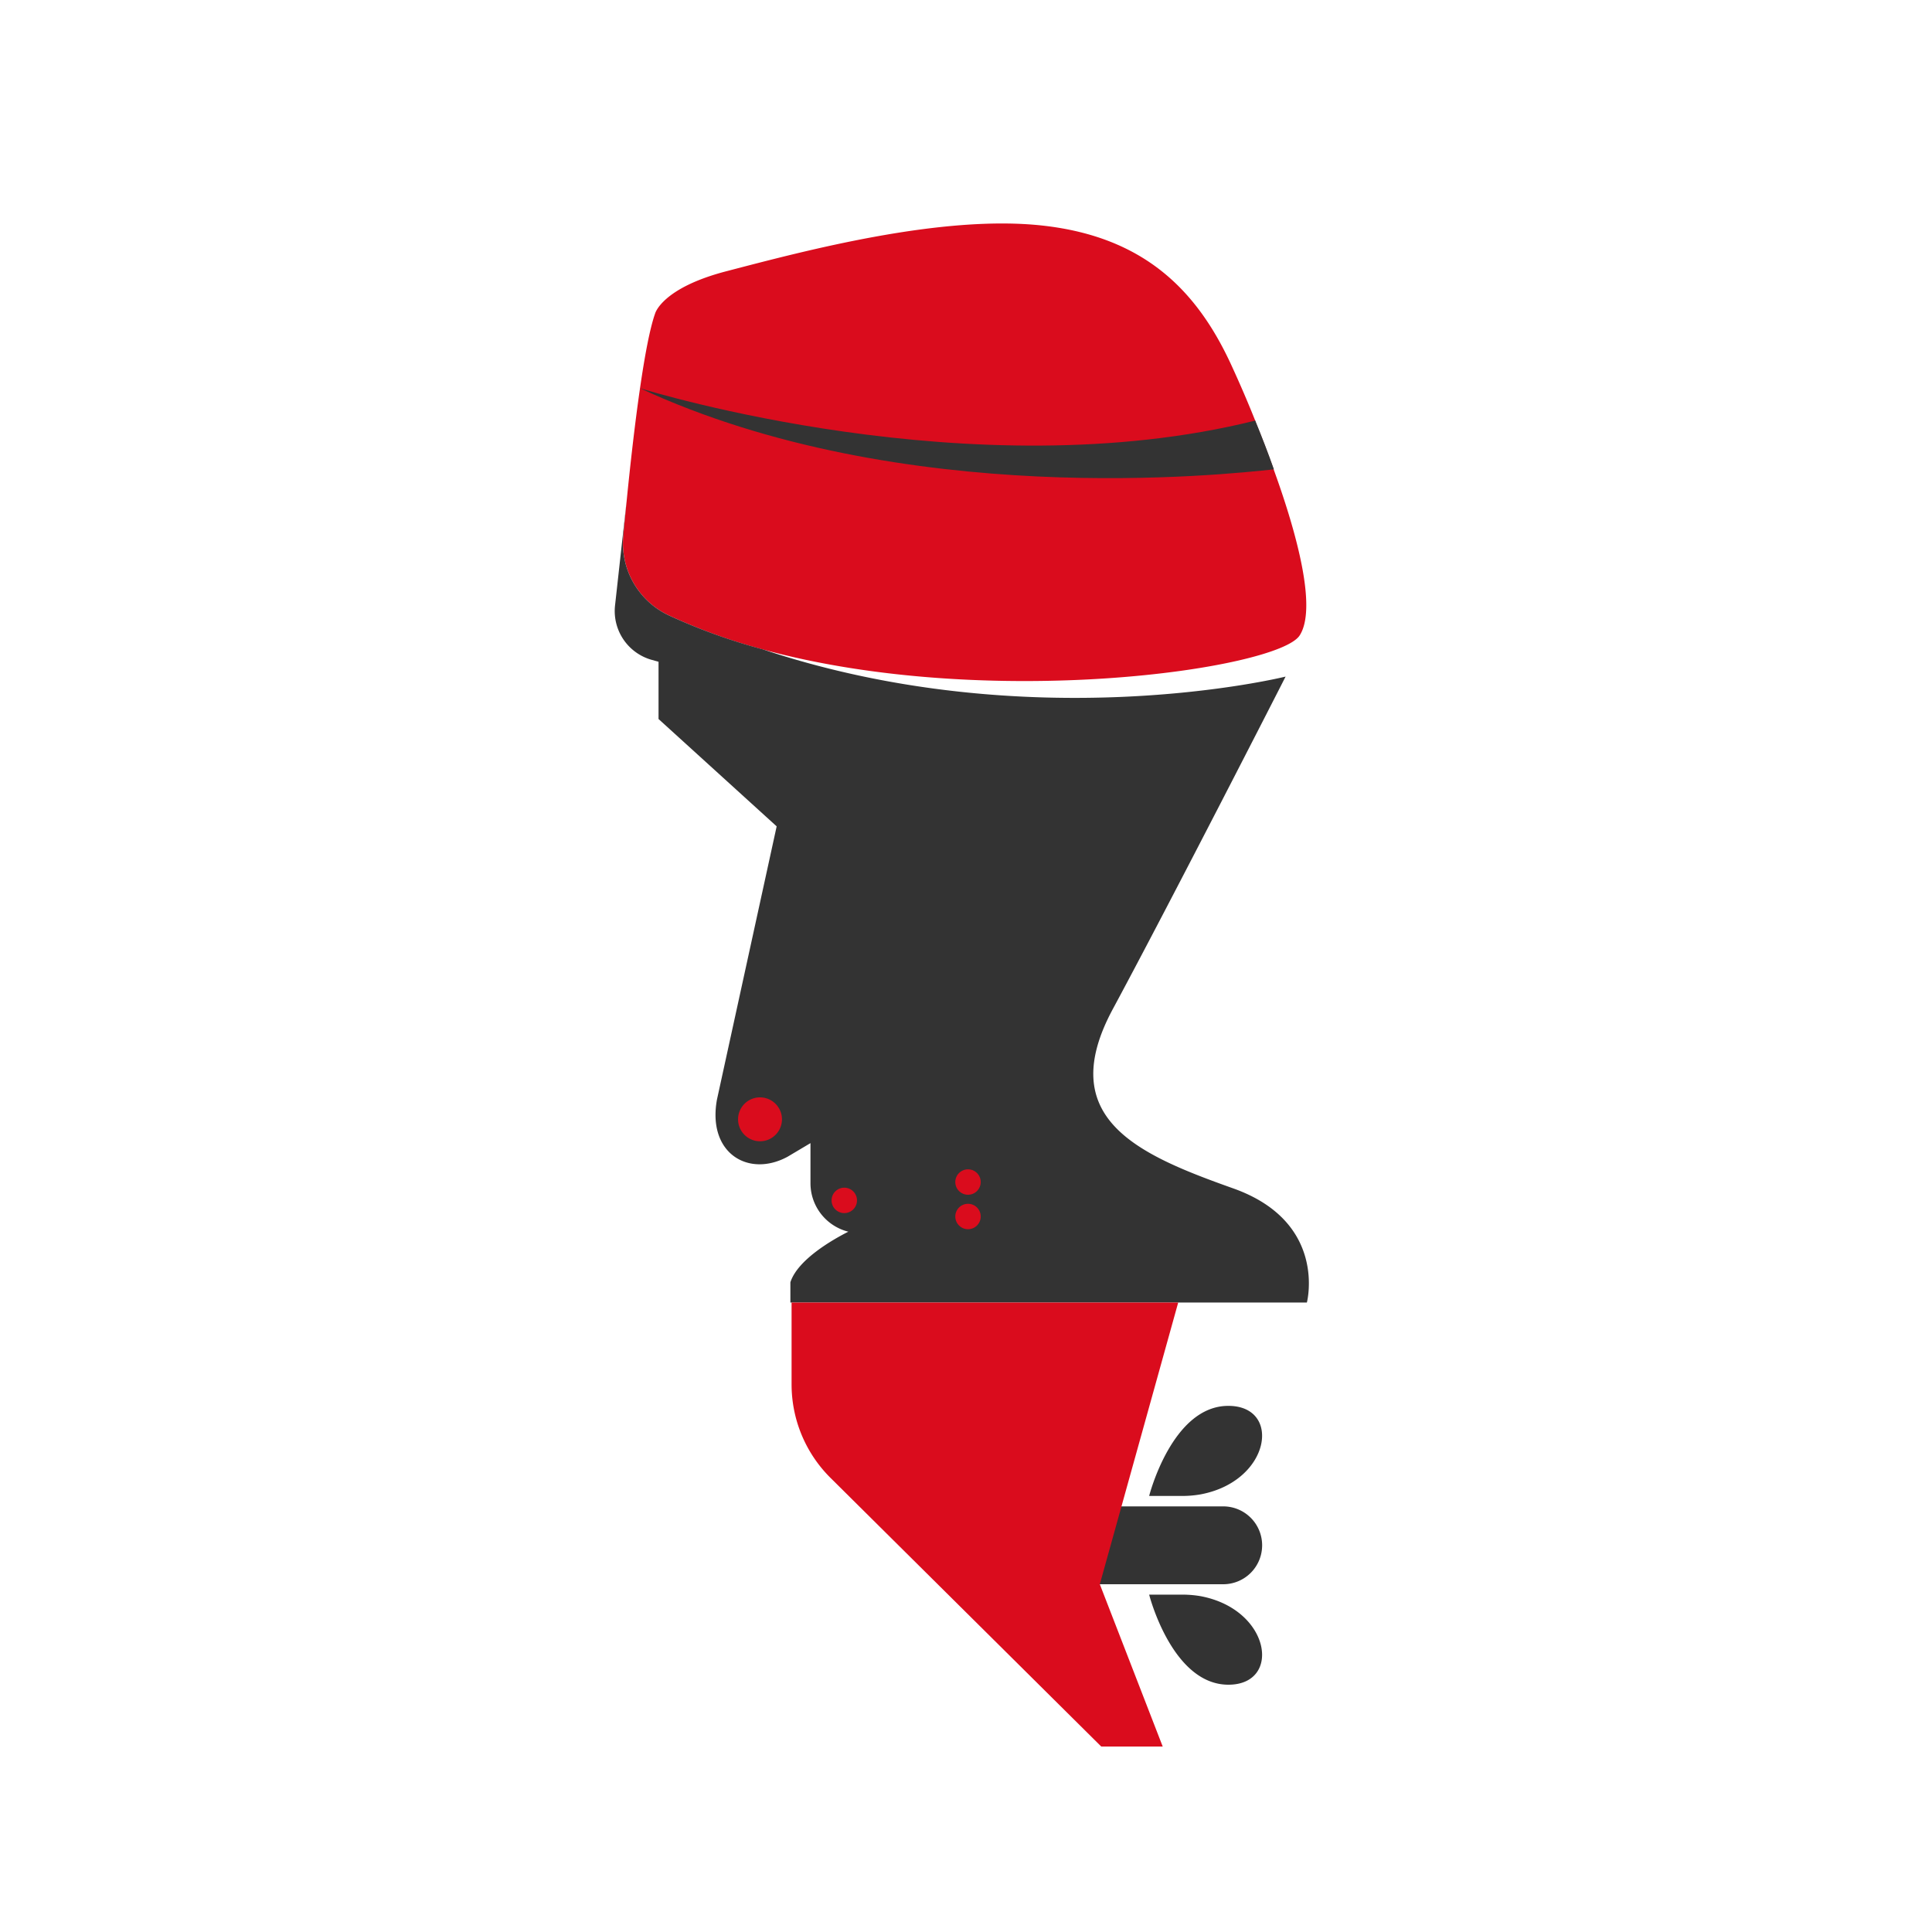
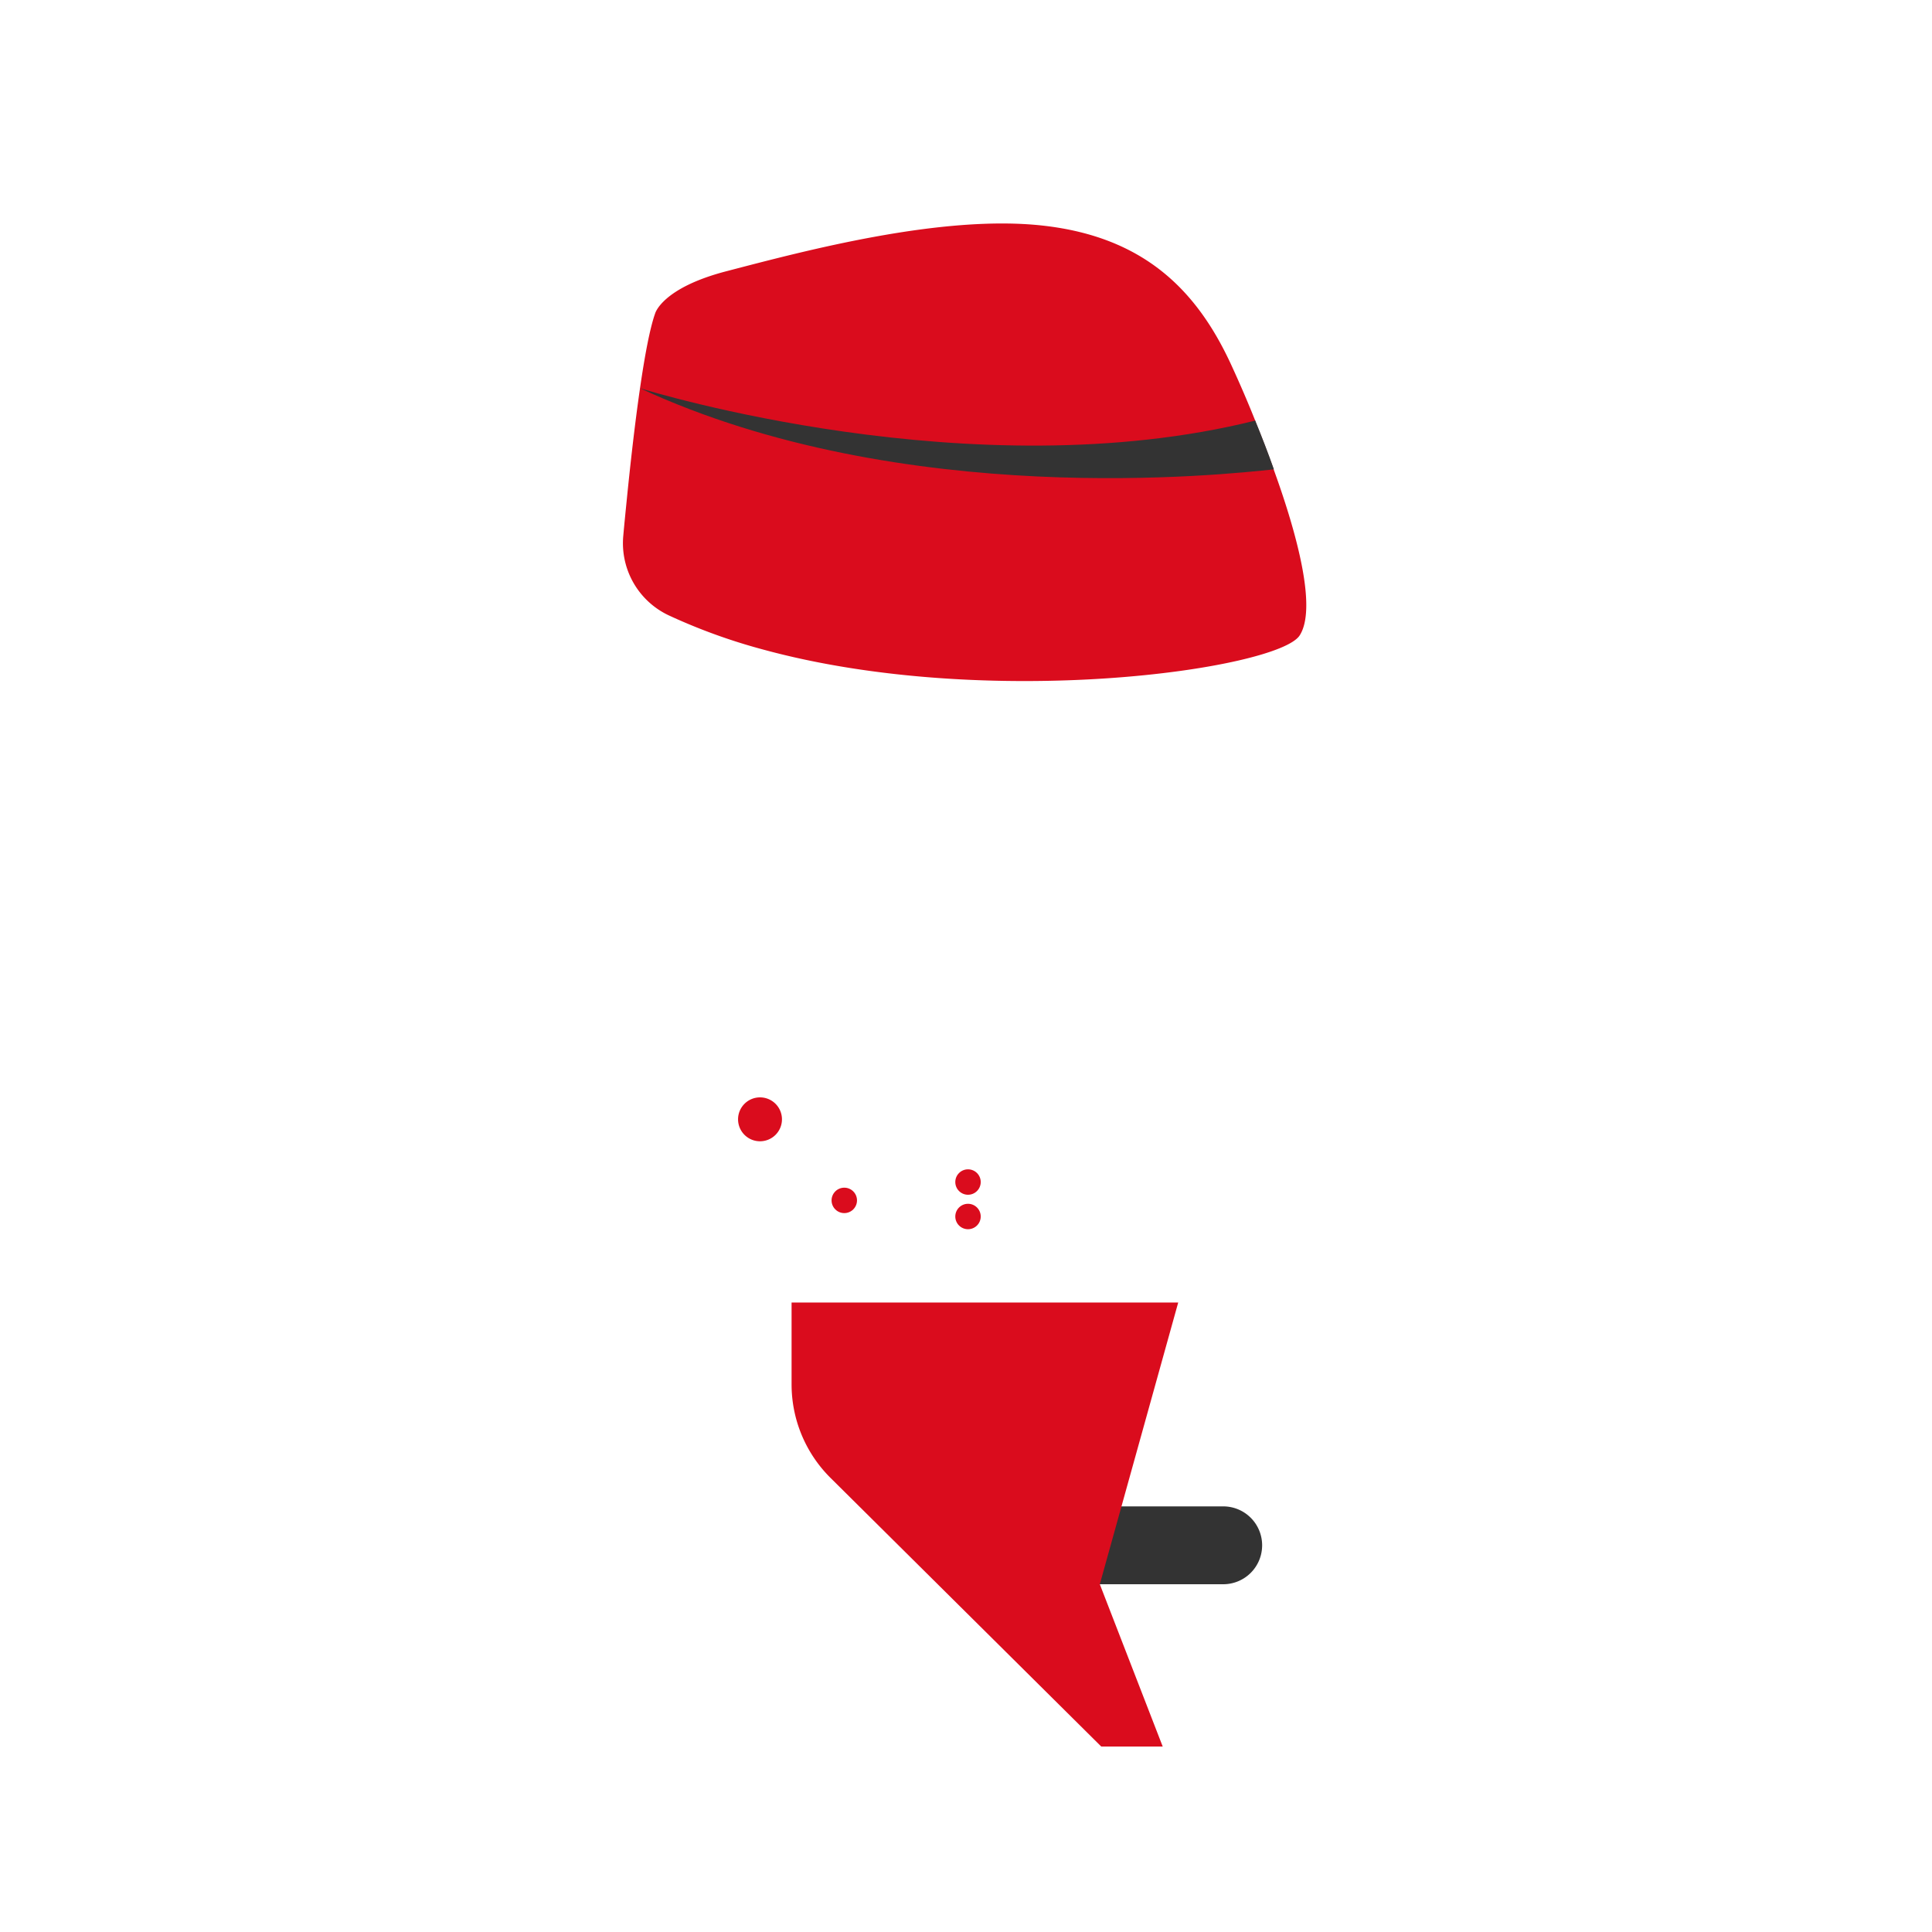
<svg xmlns="http://www.w3.org/2000/svg" data-name="Layer 1" viewBox="0 0 500 500">
  <defs>
    <style>.cls-1{fill:#333;}.cls-2{fill:#da0c1d;}</style>
  </defs>
  <title>Engine</title>
  <path class="cls-1" d="M326.64,399.91A10.07,10.07,0,0,1,316.57,410H281.81l5.92-20.15h28.84A10.07,10.07,0,0,1,326.64,399.91Z" />
  <polygon class="cls-1" points="290.48 386.22 284.56 406.37 277.25 406.37 278 386.22 290.48 386.22" />
  <path class="cls-2" d="M336.35,164.45c-5.61,8.72-80.42,19.63-139,3.61h0A150.38,150.38,0,0,1,173,159.22a20.63,20.63,0,0,1-11.69-20.61c.24-2.74.55-5.8.87-9,.92-9.23,2.11-19.88,3.45-29.09,1.21-8.34,2.54-15.52,3.91-19.38,0,0,1.74-6.65,18.66-11C208.3,64.9,243.79,55.44,270,58.4s39.87,16.85,48.74,36.24c1.84,4,4,8.92,6.12,14.25l0,.1c1.62,4,3.25,8.2,4.76,12.48C336,139.07,340.76,157.62,336.35,164.45Z" />
-   <path class="cls-1" d="M319.17,307.56c-24.51-8.72-46.47-18.05-31.15-46.46,15.18-28.17,44.24-85.09,44.69-86-1,.25-66,16.08-135.37-7.07h0A151,151,0,0,1,173,159.22a20.65,20.65,0,0,1-11.7-20.61c.25-2.76.55-5.8.87-9l-3,27.09a13.12,13.12,0,0,0,9.56,14.09l1.7.47h0v14.82L201,213.86l-15.45,70.7c-2.53,13.89,8.14,20.28,18.26,14.81l5.94-3.53,0,10.44a12.92,12.92,0,0,0,9.8,12.48c-4.15,2.1-13.13,7.26-15,13.1v5.23H338.22S343.67,316.28,319.17,307.56ZM170.53,171.29h0l0,0Z" />
-   <path class="cls-2" d="M319.84,337.09h0Z" />
  <path class="cls-1" d="M329.69,121.47c-12.4,1.29-95.95,10.63-164.08-21,2,.61,86.15,26.62,159.28,8.37l0,.1C326.55,113,328.18,117.19,329.69,121.47Z" />
  <path class="cls-2" d="M284.63,410l16.28,42H285l-70.08-69.54a34.09,34.09,0,0,1-10.06-24.18V337.09H304.92Z" />
  <path class="cls-2" d="M196.69,284a5.68,5.68,0,1,0,5.68,5.68A5.68,5.68,0,0,0,196.69,284Z" />
  <circle class="cls-2" cx="250.52" cy="305.91" r="3.29" />
  <circle class="cls-2" cx="250.52" cy="314.83" r="3.29" />
  <circle class="cls-2" cx="218.5" cy="310.66" r="3.29" />
-   <path class="cls-1" d="M297.4,387.15s5.91-23.35,20.51-23.31c13.87,0,11,19.52-7.24,22.91a27.42,27.42,0,0,1-5,.4Z" />
-   <path class="cls-1" d="M297.4,412.69S303.31,436,317.91,436c13.87,0,11-19.52-7.24-22.92a28.32,28.32,0,0,0-5-.39Z" />
</svg>